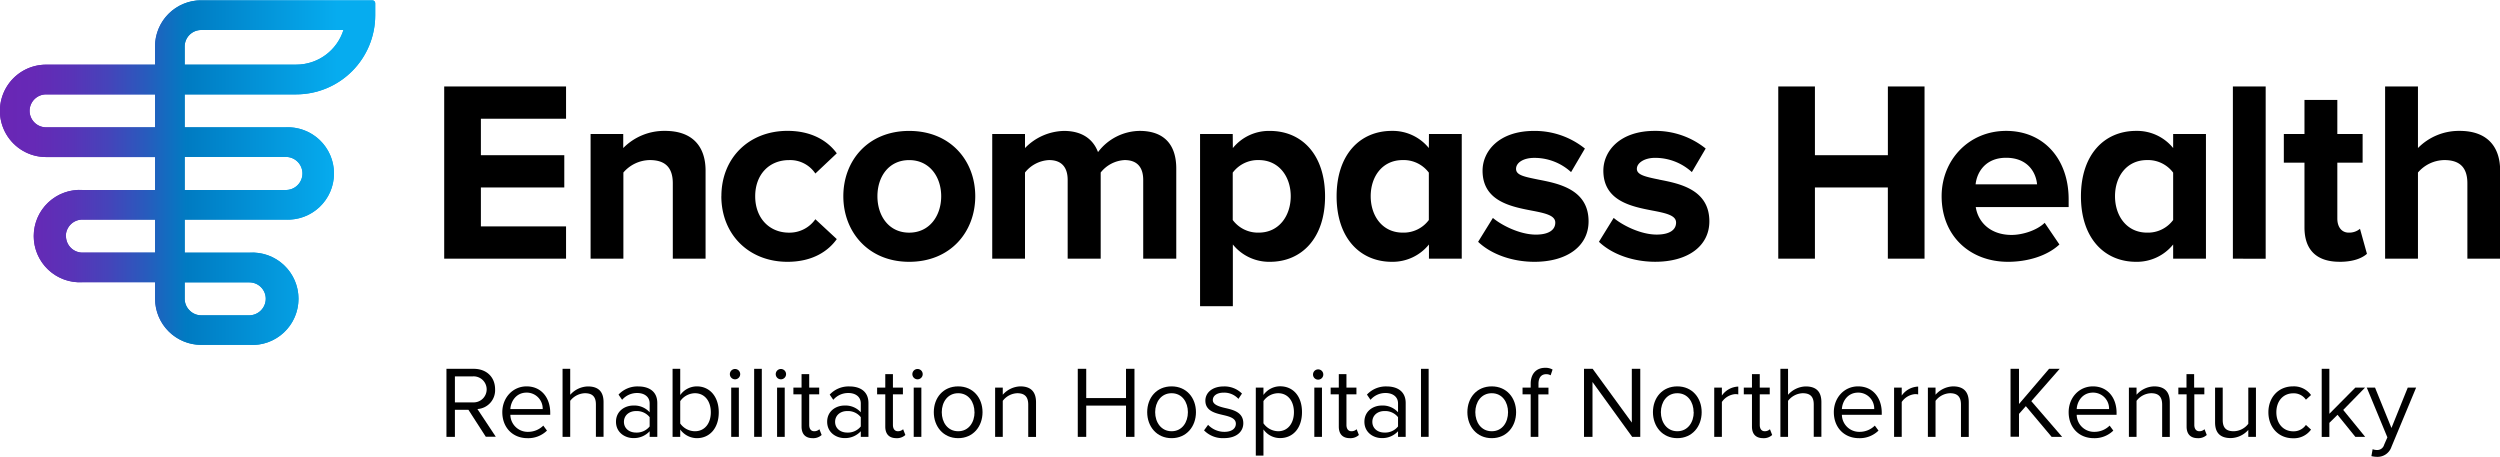
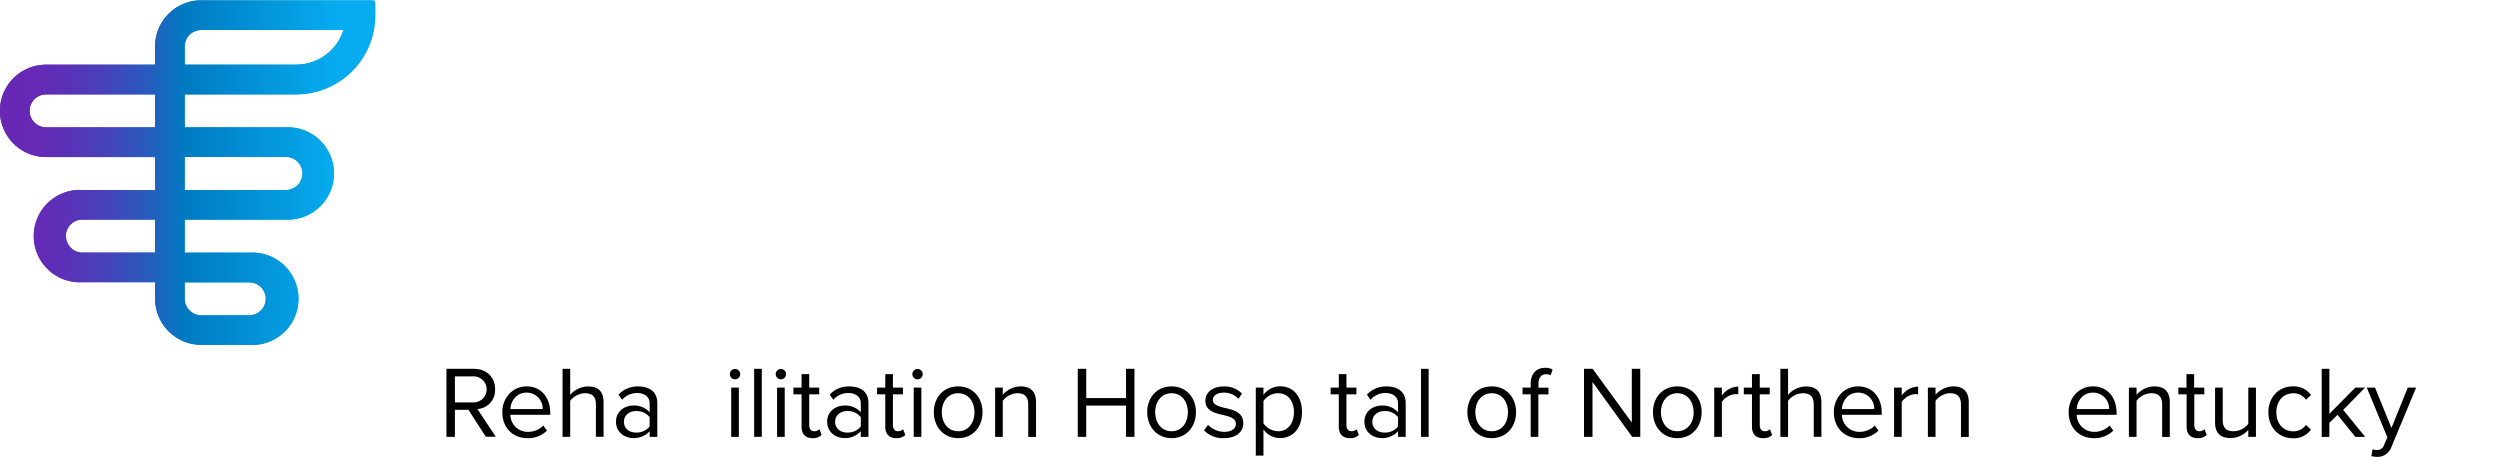
<svg xmlns="http://www.w3.org/2000/svg" xmlns:xlink="http://www.w3.org/1999/xlink" width="12.03in" height="2.2in" viewBox="0 0 866 158.11">
  <defs>
    <linearGradient id="a" x1="0.42" y1="60.09" x2="130.43" y2="60.09" gradientUnits="userSpaceOnUse">
      <stop offset="0" stop-color="#6a26b5" />
      <stop offset="0.09" stop-color="#6629b6" />
      <stop offset="0.19" stop-color="#5933b7" />
      <stop offset="0.29" stop-color="#4544ba" />
      <stop offset="0.39" stop-color="#285bbd" />
      <stop offset="0.49" stop-color="#0379c2" />
      <stop offset="0.5" stop-color="#007bc2" />
      <stop offset="0.9" stop-color="#06acef" />
    </linearGradient>
    <clipPath id="c" transform="translate(-0.42 -0.44)">
      <path d="M66.08,107.82a5.66,5.66,0,0,1-1.69-4v-5.7H86.77a5.68,5.68,0,0,1,5.71,5.66,5.76,5.76,0,0,1-5.74,5.76H70.12a5.66,5.66,0,0,1-4-1.67M23.22,82.1A5.74,5.74,0,0,1,29,76.37H54.14V87.82H29a5.73,5.73,0,0,1-5.73-5.72M64.39,54.67H99.22a5.73,5.73,0,1,1,0,11.45H64.39Zm-53.72-16A5.73,5.73,0,0,1,16.39,33H54.14V44.42H16.39a5.73,5.73,0,0,1-5.72-5.73M64.39,16.42a5.73,5.73,0,0,1,5.73-5.72h49.27a17.16,17.16,0,0,1-16.36,12H64.39Zm5.73-16a16,16,0,0,0-16,16v6.29H16.39a16,16,0,0,0,0,32H54.14V66.12H29a16,16,0,1,0,0,31.95H54.14v5.7a16,16,0,0,0,16,16H86.76a16,16,0,1,0,0-31.93H64.39V76.37H99.22a16,16,0,1,0,0-31.95H64.39V33H103a27.4,27.4,0,0,0,27.4-27.4V1.43a1,1,0,0,0-1-1Z" fill="url(#a)" />
    </clipPath>
    <linearGradient id="d" x1="-794.81" y1="478.37" x2="-793.81" y2="478.37" gradientTransform="matrix(130.01, 0, 0, -130.01, 103332.52, 62251.82)" xlink:href="#a" />
  </defs>
  <path d="M66.08,107.82a5.66,5.66,0,0,1-1.69-4v-5.7H86.77a5.68,5.68,0,0,1,5.71,5.66,5.76,5.76,0,0,1-5.74,5.76H70.12a5.66,5.66,0,0,1-4-1.67M23.22,82.1A5.74,5.74,0,0,1,29,76.37H54.14V87.82H29a5.73,5.73,0,0,1-5.73-5.72M64.39,54.67H99.22a5.73,5.73,0,1,1,0,11.45H64.39Zm-53.72-16A5.73,5.73,0,0,1,16.39,33H54.14V44.42H16.39a5.73,5.73,0,0,1-5.72-5.73M64.39,16.42a5.73,5.73,0,0,1,5.73-5.72h49.27a17.16,17.16,0,0,1-16.36,12H64.39Zm5.73-16a16,16,0,0,0-16,16v6.29H16.39a16,16,0,0,0,0,32H54.14V66.12H29a16,16,0,1,0,0,31.95H54.14v5.7a16,16,0,0,0,16,16H86.76a16,16,0,1,0,0-31.93H64.39V76.37H99.22a16,16,0,1,0,0-31.95H64.39V33H103a27.4,27.4,0,0,0,27.4-27.4V1.43a1,1,0,0,0-1-1Z" transform="translate(-0.42 -0.44)" fill="url(#a)" />
  <g clip-path="url(#c)">
    <rect width="130.01" height="119.3" fill="url(#d)" />
  </g>
-   <path d="M575.19,62.52c-5-1-7.76-1.68-7.76-3.73s2.64-3.8,6.27-3.8a18.78,18.78,0,0,1,12.78,4.93l4.79-8.16a27.74,27.74,0,0,0-17.66-6.11c-12.22,0-17.79,7.13-17.79,13.76,0,10.56,9.83,12.45,17,13.84,4.95.93,8.19,1.72,8.19,4.16,0,2.65-2.44,4.16-6.71,4.16-5.71,0-12.1-3.38-14.9-5.78l-5.11,8.28c4.8,4.56,12.23,6.92,19.49,6.92,11.4,0,18.76-5.5,18.76-14,0-11.1-10.45-13.11-17.36-14.45M550.7,77c0,8.52-7.37,14-18.77,14-7.25,0-14.68-2.36-19.49-6.92l5.12-8.28c2.8,2.4,9.19,5.78,14.9,5.78,4.26,0,6.71-1.51,6.71-4.16,0-2.44-3.25-3.23-8.19-4.16-7.18-1.39-17-3.28-17-13.84,0-6.63,5.57-13.76,17.8-13.76a27.72,27.72,0,0,1,17.65,6.11l-4.79,8.16A18.76,18.76,0,0,0,531.84,55c-3.63,0-6.26,1.6-6.26,3.8s2.8,2.72,7.75,3.73c6.91,1.34,17.37,3.35,17.37,14.45M154.29,30.27H196.5V41.45H167V54.06h28.89V65.24H167v13.5H196.5V89.92H154.29Zm96,38C250.31,81.6,259.87,91,273.2,91c8.85,0,14.22-3.84,17.08-7.87l-7.42-6.88a10.91,10.91,0,0,1-9.12,4.65c-6.89,0-11.72-5.1-11.72-12.61s4.83-12.52,11.72-12.52a10.48,10.48,0,0,1,9.12,4.65l7.42-7c-2.86-3.93-8.23-7.78-17.08-7.78-13.33,0-22.89,9.39-22.89,22.63M315.36,91c14.31,0,22.89-10.37,22.89-22.71s-8.58-22.63-22.89-22.63S292.55,56,292.55,68.28,301.14,91,315.36,91m0-10.1c-7.07,0-11-5.82-11-12.61s3.93-12.52,11-12.52,11.09,5.81,11.09,12.52-4,12.61-11.09,12.61M230.7,45.65a19.86,19.86,0,0,0-14.39,5.94V46.73H205V89.92h11.36V60.07a12.27,12.27,0,0,1,9.12-4.31c4.83,0,8,2.06,8,8.05V89.92h11.35V59.42c0-8.4-4.56-13.77-14-13.77m164.52,0A18.36,18.36,0,0,0,380.77,53c-1.72-4.59-5.66-7.34-11.77-7.34a19.33,19.33,0,0,0-13.52,5.94V46.73H344.13V89.92h11.35V60.07a11.3,11.3,0,0,1,8.34-4.31c4.65,0,6.44,2.86,6.44,6.88V89.92H381.7V60.07A11.3,11.3,0,0,1,390,55.76c4.65,0,6.43,2.86,6.43,6.88V89.92h11.45V58.71c0-8.85-4.74-13.06-12.7-13.06m32.26,1.08H416.12v59.65h11.36V85a16.14,16.14,0,0,0,12.81,6c11.09,0,19.13-8.24,19.13-22.67s-8-22.67-19.13-22.67a16.1,16.1,0,0,0-12.81,5.94Zm0,13.38a10.89,10.89,0,0,1,9-4.35c7.07,0,11.09,5.81,11.09,12.52s-4,12.61-11.09,12.61a10.85,10.85,0,0,1-9-4.37Zm67.93-8.52a16.12,16.12,0,0,0-12.81-5.94c-11.09,0-19.14,8.25-19.14,22.67S471.51,91,482.6,91a16.16,16.16,0,0,0,12.81-6v4.92h11.36V46.73H495.41Zm0,24.93a10.85,10.85,0,0,1-9.05,4.37c-7.07,0-11.09-5.82-11.09-12.61s4-12.52,11.09-12.52a10.89,10.89,0,0,1,9.05,4.35Zm159,13.4V65.24H629.11V89.92h-12.7V30.27h12.7V54.06h25.27V30.27h12.7V89.92ZM696,91c6.71,0,13.51-2,17.8-6l-5.1-7.51c-2.77,2.68-7.78,4.2-11.45,4.2-7.33,0-11.62-4.38-12.43-9.66H717V69.35c0-14-8.67-23.7-21.64-23.7S673,55.76,673,68.28C673,82.14,682.9,91,696,91m10-26.83H684.77c.45-4.29,3.49-9.21,10.56-9.21,7.51,0,10.37,5.1,10.73,9.21m79.19,25.76V30.27H773.89V89.92ZM810.85,91c4.74,0,7.79-1.25,9.48-2.77l-2.41-8.67A5.76,5.76,0,0,1,814,80.89c-2.5,0-3.93-2.06-3.93-4.83V56.65h8.76V46.73h-8.76V34.92H798.69V46.73h-7.15v9.92h7.15V79.1c0,7.78,4.2,11.89,12.16,11.89M753.2,51.59a16.1,16.1,0,0,0-12.81-5.94c-11.08,0-19.13,8.25-19.13,22.67S729.31,91,740.39,91a16.14,16.14,0,0,0,12.81-6v4.92h11.36V46.73H753.2Zm0,24.93a10.83,10.83,0,0,1-9.05,4.37c-7.06,0-11.09-5.82-11.09-12.61s4-12.52,11.09-12.52a10.87,10.87,0,0,1,9.05,4.35Zm99.17-30.87A19.86,19.86,0,0,0,838,51.59V30.27H826.62V89.92H838V60.07a12.27,12.27,0,0,1,9.12-4.31c4.83,0,8,2.06,8,8.05V89.92h11.35V59.42c0-8.4-4.56-13.77-14-13.77" transform="translate(-0.42 -0.44)" />
  <path d="M162.69,142.27H158v9.36h-2.93V128.07h9.47c4.31,0,7.38,2.76,7.38,7.1A6.52,6.52,0,0,1,165.8,142l6.36,9.6H168.7Zm1.49-11.58H158v9h6.19a4.51,4.51,0,1,0,0-9Z" transform="translate(-0.42 -0.44)" />
  <path d="M182.83,134.15c5.15,0,8.19,4,8.19,9.15V144H177.21a6,6,0,0,0,6.14,5.9,7.45,7.45,0,0,0,5.27-2.16l1.27,1.73a9.26,9.26,0,0,1-6.78,2.62c-5.05,0-8.69-3.64-8.69-9C174.42,138.14,178,134.15,182.83,134.15ZM177.21,142h11.2a5.54,5.54,0,0,0-5.62-5.69C179.15,136.34,177.35,139.41,177.21,142Z" transform="translate(-0.42 -0.44)" />
  <path d="M206.84,140.4c0-3-1.55-3.88-3.85-3.88a6.73,6.73,0,0,0-5.05,2.64v12.47h-2.65V128.07h2.65v9a8.45,8.45,0,0,1,6.11-2.9c3.57,0,5.44,1.73,5.44,5.44v12h-2.65Z" transform="translate(-0.42 -0.44)" />
  <path d="M225.46,149.69a7.38,7.38,0,0,1-5.66,2.37c-2.89,0-6-1.94-6-5.65s3.08-5.62,6-5.62a7.14,7.14,0,0,1,5.66,2.33v-3.07c0-2.3-1.84-3.6-4.31-3.6a6.79,6.79,0,0,0-5.23,2.36L214.68,137a8.94,8.94,0,0,1,6.82-2.83c3.6,0,6.61,1.62,6.61,5.76v11.72h-2.65Zm0-4.87a5.71,5.71,0,0,0-4.7-2.12c-2.47,0-4.21,1.55-4.21,3.74s1.74,3.71,4.21,3.71a5.74,5.74,0,0,0,4.7-2.12Z" transform="translate(-0.42 -0.44)" />
-   <path d="M233.4,128.07h2.65v9.08a7.1,7.1,0,0,1,5.76-3c4.45,0,7.59,3.53,7.59,9s-3.14,8.94-7.59,8.94a7.19,7.19,0,0,1-5.76-3v2.54H233.4Zm7.74,21.62c3.46,0,5.51-2.79,5.51-6.57s-2.05-6.6-5.51-6.6a6.34,6.34,0,0,0-5.09,2.75V147A6.28,6.28,0,0,0,241.14,149.69Z" transform="translate(-0.42 -0.44)" />
  <path d="M253.25,130.05a1.79,1.79,0,1,1,3.57,0,1.79,1.79,0,0,1-3.57,0Zm.46,4.52h2.65v17.06h-2.65Z" transform="translate(-0.42 -0.44)" />
  <path d="M261.66,128.07h2.65v23.56h-2.65Z" transform="translate(-0.42 -0.44)" />
  <path d="M269.14,130.05a1.79,1.79,0,1,1,3.57,0,1.79,1.79,0,0,1-3.57,0Zm.46,4.52h2.65v17.06H269.6Z" transform="translate(-0.42 -0.44)" />
  <path d="M278.08,148.07V136.9h-2.83v-2.33h2.83v-4.66h2.65v4.66h3.46v2.33h-3.46v10.6c0,1.27.56,2.19,1.73,2.19a2.58,2.58,0,0,0,1.8-.7l.78,2a4.3,4.3,0,0,1-3.18,1.1C279.35,152.06,278.08,150.61,278.08,148.07Z" transform="translate(-0.42 -0.44)" />
  <path d="M298.6,149.69a7.35,7.35,0,0,1-5.65,2.37c-2.9,0-6-1.94-6-5.65s3.07-5.62,6-5.62a7.13,7.13,0,0,1,5.65,2.33v-3.07c0-2.3-1.83-3.6-4.31-3.6a6.76,6.76,0,0,0-5.22,2.36L287.83,137a8.94,8.94,0,0,1,6.82-2.83c3.6,0,6.6,1.62,6.6,5.76v11.72H298.6Zm0-4.87a5.68,5.68,0,0,0-4.7-2.12c-2.47,0-4.2,1.55-4.2,3.74s1.73,3.71,4.2,3.71a5.71,5.71,0,0,0,4.7-2.12Z" transform="translate(-0.42 -0.44)" />
  <path d="M307.08,148.07V136.9h-2.83v-2.33h2.83v-4.66h2.65v4.66h3.46v2.33h-3.46v10.6c0,1.27.56,2.19,1.73,2.19a2.58,2.58,0,0,0,1.8-.7l.78,2a4.32,4.32,0,0,1-3.18,1.1C308.35,152.06,307.08,150.61,307.08,148.07Z" transform="translate(-0.42 -0.44)" />
  <path d="M316.47,130.05a1.79,1.79,0,1,1,3.57,0,1.79,1.79,0,0,1-3.57,0Zm.46,4.52h2.65v17.06h-2.65Z" transform="translate(-0.42 -0.44)" />
  <path d="M323.89,143.09c0-5,3.25-8.94,8.44-8.94s8.44,4,8.44,8.94-3.24,9-8.44,9S323.89,148,323.89,143.09Zm14.09,0c0-3.47-2-6.57-5.65-6.57s-5.68,3.1-5.68,6.57,2,6.6,5.68,6.6S338,146.58,338,143.09Z" transform="translate(-0.42 -0.44)" />
  <path d="M356.6,140.47c0-3-1.52-3.95-3.82-3.95a6.61,6.61,0,0,0-5,2.64v12.47h-2.65V134.57h2.65v2.48a8.43,8.43,0,0,1,6.08-2.9c3.57,0,5.44,1.8,5.44,5.51v12H356.6Z" transform="translate(-0.42 -0.44)" />
  <path d="M390.47,140.82H376.69v10.81h-2.93V128.07h2.93v10.14h13.78V128.07h2.93v23.56h-2.93Z" transform="translate(-0.42 -0.44)" />
  <path d="M397.81,143.09c0-5,3.25-8.94,8.45-8.94s8.44,4,8.44,8.94-3.25,9-8.44,9S397.81,148,397.81,143.09Zm14.1,0c0-3.47-2-6.57-5.65-6.57s-5.69,3.1-5.69,6.57,2.05,6.6,5.69,6.6S411.91,146.58,411.91,143.09Z" transform="translate(-0.42 -0.44)" />
  <path d="M418.9,147.47a7.76,7.76,0,0,0,5.62,2.43c2.61,0,4-1.16,4-2.82,0-1.87-2.08-2.47-4.38-3-2.89-.67-6.18-1.45-6.18-5,0-2.65,2.3-4.91,6.36-4.91a8.6,8.6,0,0,1,6.32,2.47l-1.23,1.84a6.65,6.65,0,0,0-5.09-2.16c-2.33,0-3.78,1.06-3.78,2.58s1.94,2.19,4.17,2.72c3,.67,6.39,1.52,6.39,5.3,0,2.86-2.29,5.16-6.71,5.16a9.07,9.07,0,0,1-6.89-2.69Z" transform="translate(-0.42 -0.44)" />
  <path d="M435.43,158.13V134.57h2.65v2.55a7.15,7.15,0,0,1,5.76-3c4.48,0,7.59,3.39,7.59,8.94s-3.11,9-7.59,9a7,7,0,0,1-5.76-3v9.07Zm7.74-21.61a6.29,6.29,0,0,0-5.09,2.72v7.7a6.34,6.34,0,0,0,5.09,2.75c3.42,0,5.47-2.82,5.47-6.6S446.59,136.52,443.17,136.52Z" transform="translate(-0.42 -0.44)" />
-   <path d="M455.25,130.05a1.78,1.78,0,1,1,1.76,1.77A1.77,1.77,0,0,1,455.25,130.05Zm.45,4.52h2.65v17.06H455.7Z" transform="translate(-0.42 -0.44)" />
  <path d="M464.18,148.07V136.9h-2.82v-2.33h2.82v-4.66h2.65v4.66h3.46v2.33h-3.46v10.6c0,1.27.57,2.19,1.73,2.19a2.58,2.58,0,0,0,1.8-.7l.78,2a4.32,4.32,0,0,1-3.18,1.1C465.45,152.06,464.18,150.61,464.18,148.07Z" transform="translate(-0.42 -0.44)" />
  <path d="M484.7,149.69a7.35,7.35,0,0,1-5.65,2.37c-2.9,0-6-1.94-6-5.65s3.07-5.62,6-5.62a7.12,7.12,0,0,1,5.65,2.33v-3.07c0-2.3-1.83-3.6-4.31-3.6a6.76,6.76,0,0,0-5.22,2.36L473.93,137a8.94,8.94,0,0,1,6.82-2.83c3.6,0,6.6,1.62,6.6,5.76v11.72H484.7Zm0-4.87a5.68,5.68,0,0,0-4.7-2.12c-2.47,0-4.2,1.55-4.2,3.74s1.73,3.71,4.2,3.71a5.71,5.71,0,0,0,4.7-2.12Z" transform="translate(-0.42 -0.44)" />
  <path d="M492.65,128.07h2.65v23.56h-2.65Z" transform="translate(-0.42 -0.44)" />
  <path d="M508.72,143.09c0-5,3.25-8.94,8.44-8.94s8.44,4,8.44,8.94-3.25,9-8.44,9S508.72,148,508.72,143.09Zm14.09,0c0-3.47-2-6.57-5.65-6.57s-5.69,3.1-5.69,6.57,2,6.6,5.69,6.6S522.81,146.58,522.81,143.09Z" transform="translate(-0.42 -0.44)" />
  <path d="M530.65,136.9h-2.82v-2.33h2.82v-1.3c0-3.54,2-5.55,5-5.55a4.93,4.93,0,0,1,2.58.6l-.67,2a2.93,2.93,0,0,0-1.52-.39c-1.73,0-2.69,1.2-2.69,3.36v1.3h3.46v2.33H533.3v14.73h-2.65Z" transform="translate(-0.42 -0.44)" />
  <path d="M552.06,132.63v19h-2.94V128.07h3l13.56,18.62V128.07h2.93v23.56H565.8Z" transform="translate(-0.42 -0.44)" />
  <path d="M573,143.09c0-5,3.25-8.94,8.44-8.94s8.44,4,8.44,8.94-3.25,9-8.44,9S573,148,573,143.09Zm14.09,0c0-3.47-2-6.57-5.65-6.57s-5.69,3.1-5.69,6.57,2.05,6.6,5.69,6.6S587.13,146.58,587.13,143.09Z" transform="translate(-0.42 -0.44)" />
  <path d="M594.23,134.57h2.65v2.76a7.23,7.23,0,0,1,5.68-3.11v2.72a4.6,4.6,0,0,0-1.06-.11,6.26,6.26,0,0,0-4.62,2.72v12.08h-2.65Z" transform="translate(-0.42 -0.44)" />
  <path d="M607.3,148.07V136.9h-2.83v-2.33h2.83v-4.66H610v4.66h3.46v2.33H610v10.6c0,1.27.56,2.19,1.73,2.19a2.58,2.58,0,0,0,1.8-.7l.77,2a4.29,4.29,0,0,1-3.17,1.1C608.57,152.06,607.3,150.61,607.3,148.07Z" transform="translate(-0.42 -0.44)" />
  <path d="M628.7,140.4c0-3-1.55-3.88-3.85-3.88a6.71,6.71,0,0,0-5.05,2.64v12.47h-2.65V128.07h2.65v9a8.45,8.45,0,0,1,6.11-2.9c3.57,0,5.44,1.73,5.44,5.44v12H628.7Z" transform="translate(-0.42 -0.44)" />
  <path d="M644.06,134.15c5.16,0,8.2,4,8.2,9.15V144H638.45a6,6,0,0,0,6.14,5.9,7.45,7.45,0,0,0,5.27-2.16l1.27,1.73a9.26,9.26,0,0,1-6.78,2.62c-5.05,0-8.69-3.64-8.69-9C635.66,138.14,639.19,134.15,644.06,134.15ZM638.45,142h11.2a5.53,5.53,0,0,0-5.62-5.69C640.39,136.34,638.59,139.41,638.45,142Z" transform="translate(-0.42 -0.44)" />
  <path d="M656.53,134.57h2.65v2.76a7.27,7.27,0,0,1,5.69-3.11v2.72a4.73,4.73,0,0,0-1.06-.11,6.27,6.27,0,0,0-4.63,2.72v12.08h-2.65Z" transform="translate(-0.42 -0.44)" />
  <path d="M679.7,140.47c0-3-1.52-3.95-3.81-3.95a6.59,6.59,0,0,0-5,2.64v12.47h-2.65V134.57h2.65v2.48a8.43,8.43,0,0,1,6.07-2.9c3.57,0,5.44,1.8,5.44,5.51v12H679.7Z" transform="translate(-0.42 -0.44)" />
-   <path d="M702.17,141l-2.37,2.68v7.91h-2.93V128.07h2.93v12.19l10.42-12.19h3.67l-9.82,11.2,10.67,12.36H711.1Z" transform="translate(-0.42 -0.44)" />
  <path d="M725.41,134.15c5.15,0,8.19,4,8.19,9.15V144H719.79a6,6,0,0,0,6.15,5.9,7.45,7.45,0,0,0,5.26-2.16l1.27,1.73a9.24,9.24,0,0,1-6.78,2.62c-5.05,0-8.69-3.64-8.69-9C717,138.14,720.53,134.15,725.41,134.15ZM719.79,142H731a5.53,5.53,0,0,0-5.62-5.69C721.73,136.34,719.93,139.41,719.79,142Z" transform="translate(-0.42 -0.44)" />
  <path d="M749.39,140.47c0-3-1.52-3.95-3.82-3.95a6.61,6.61,0,0,0-5.05,2.64v12.47h-2.65V134.57h2.65v2.48a8.43,8.43,0,0,1,6.08-2.9c3.57,0,5.44,1.8,5.44,5.51v12h-2.65Z" transform="translate(-0.42 -0.44)" />
  <path d="M757.86,148.07V136.9H755v-2.33h2.82v-4.66h2.65v4.66H764v2.33h-3.47v10.6c0,1.27.57,2.19,1.74,2.19a2.6,2.6,0,0,0,1.8-.7l.77,2a4.3,4.3,0,0,1-3.18,1.1C759.14,152.06,757.86,150.61,757.86,148.07Z" transform="translate(-0.42 -0.44)" />
  <path d="M779.23,149.23a8.31,8.31,0,0,1-6.07,2.83c-3.57,0-5.44-1.73-5.44-5.44V134.57h2.65v11.24c0,3,1.52,3.88,3.81,3.88a6.49,6.49,0,0,0,5.05-2.58V134.57h2.65v17.06h-2.65Z" transform="translate(-0.42 -0.44)" />
  <path d="M794.7,134.15a7.31,7.31,0,0,1,6.26,3l-1.77,1.62a5.07,5.07,0,0,0-4.35-2.22c-3.63,0-5.89,2.79-5.89,6.57s2.26,6.6,5.89,6.6a5.14,5.14,0,0,0,4.35-2.22l1.77,1.62a7.31,7.31,0,0,1-6.26,3c-5.08,0-8.51-3.89-8.51-9S789.62,134.15,794.7,134.15Z" transform="translate(-0.42 -0.44)" />
  <path d="M810.14,144l-2.83,2.79v4.87h-2.65V128.07h2.65v15.58l9-9.08h3.36l-7.56,7.74,7.6,9.32h-3.4Z" transform="translate(-0.42 -0.44)" />
  <path d="M823.74,156.19a2.46,2.46,0,0,0,2.54-1.8l1.13-2.58-7.14-17.24h2.86l5.69,14,5.65-14h2.9l-8.55,20.53a5.07,5.07,0,0,1-5,3.46,8.74,8.74,0,0,1-1.95-.25l.43-2.4A4,4,0,0,0,823.74,156.19Z" transform="translate(-0.42 -0.44)" />
</svg>